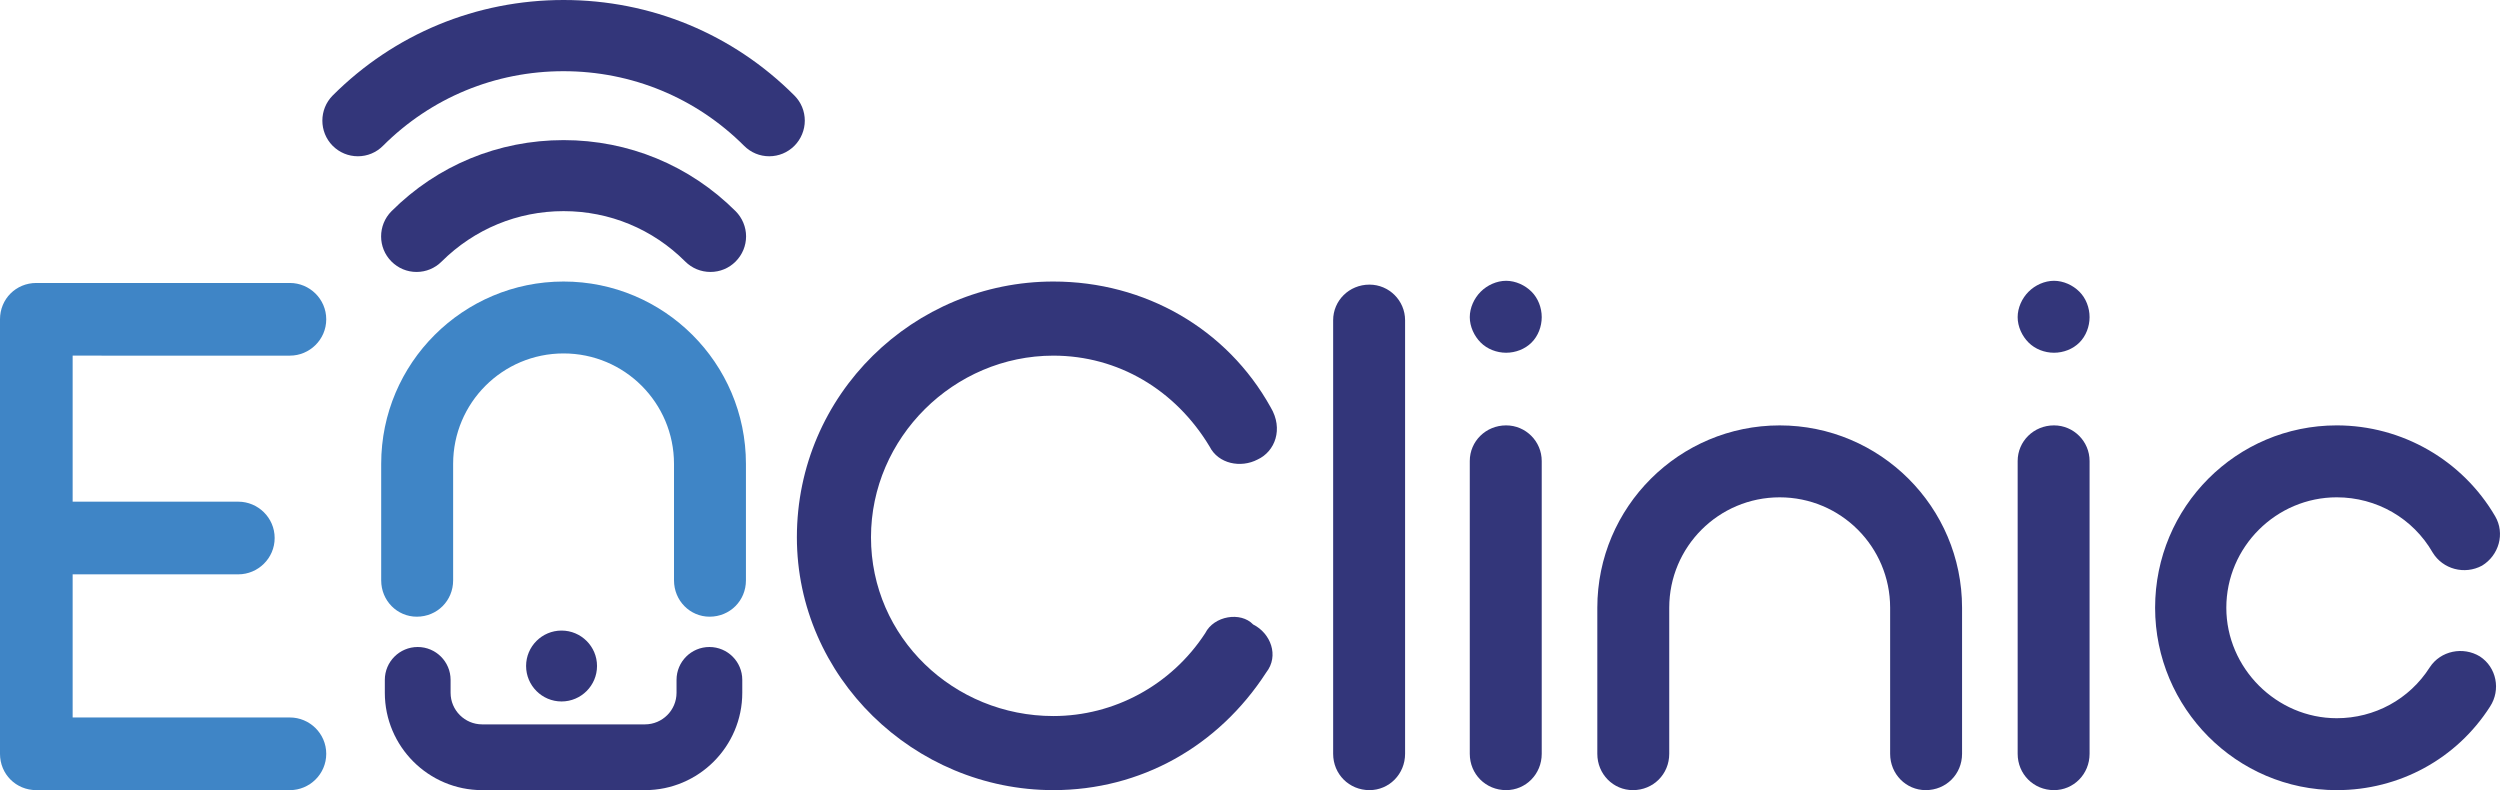
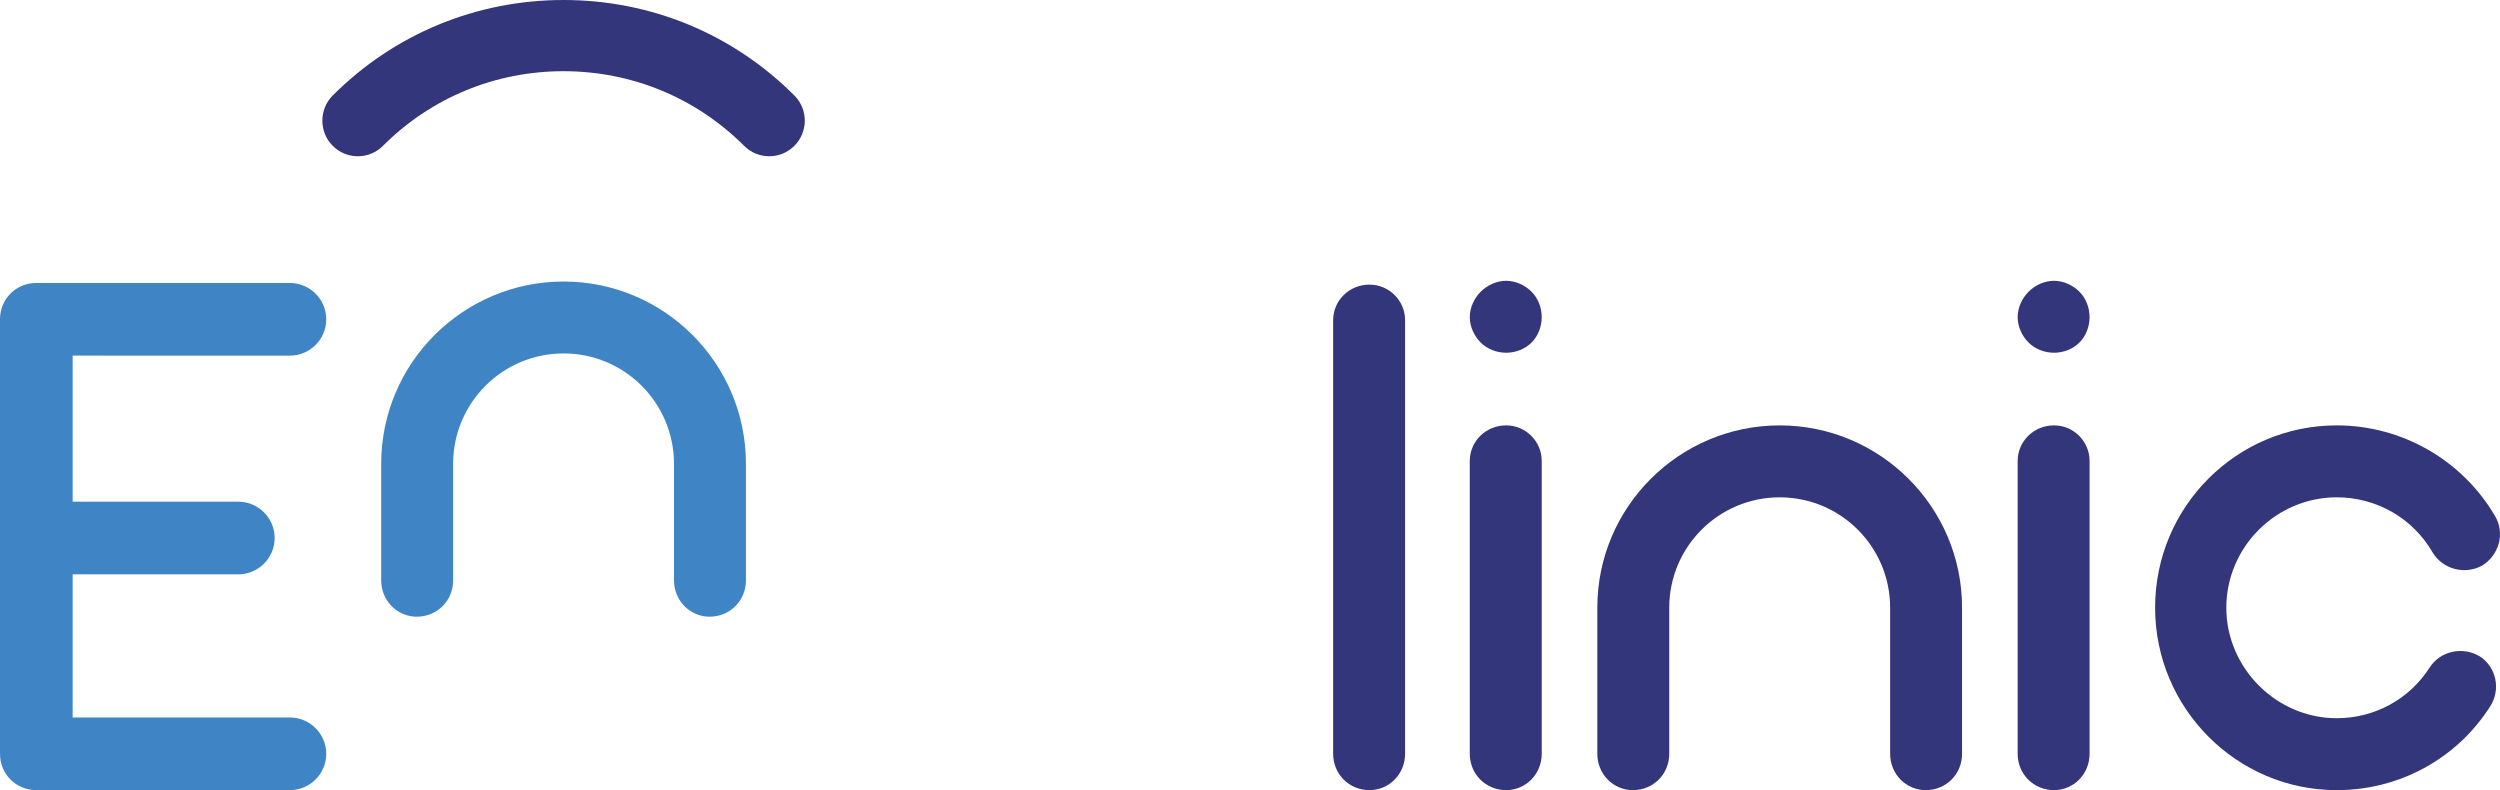
<svg xmlns="http://www.w3.org/2000/svg" version="1.1" id="Layer_1" x="0px" y="0px" width="344.476px" height="108.873px" viewBox="0 0 344.476 108.873" enable-background="new 0 0 344.476 108.873" xml:space="preserve">
  <g>
    <g>
      <path fill="#3F85C6" d="M44.953,103.867c0,2.803-2.303,5.006-5.008,5.006H5.405c-0.099,0-0.099,0-0.2,0c-0.1,0-0.1,0-0.199,0    c-2.803,0-5.006-2.203-5.006-5.006v-59.87c0-2.804,2.203-5.006,5.006-5.006c0.1,0,0.1,0,0.199,0c0.102,0,0.102,0,0.2,0h34.54    c2.705,0,5.008,2.202,5.008,5.006s-2.303,5.006-5.008,5.006H10.01v20.124h22.828c2.701,0,5.006,2.202,5.006,5.006    c0,2.803-2.305,5.005-5.006,5.005H10.01v19.724h29.936C42.65,98.861,44.953,101.064,44.953,103.867z" />
    </g>
    <g>
      <path fill="#3F85C6" d="M102.783,63.917v16.051c0,2.803-2.203,5.006-5.008,5.006c-2.699,0-4.904-2.203-4.904-5.006V63.917    c0-8.406-6.806-15.217-15.216-15.217c-8.413,0-15.218,6.811-15.218,15.217v16.051c0,2.803-2.203,5.006-5.008,5.006    c-2.702,0-4.905-2.203-4.905-5.006V63.917c0-13.914,11.313-25.125,25.131-25.125C91.47,38.792,102.783,50.003,102.783,63.917z" />
    </g>
    <g>
-       <path fill="#33367A" d="M109.802,74.033c0-19.722,16.116-35.241,35.341-35.241c12.614,0,23.928,6.509,29.936,17.321    c1.801,3.003,0.598,6.109-1.805,7.208c-2.303,1.202-5.405,0.601-6.609-1.801c-4.702-7.811-12.613-12.516-21.522-12.516    c-13.718,0-25.129,11.312-25.129,25.028c0,13.816,11.411,24.631,25.129,24.631c8.309,0,16.219-4.205,20.925-11.416    c1.201-2.403,4.903-3.003,6.605-1.199c2.405,1.199,3.607,4.303,1.804,6.606c-6.608,10.212-17.319,16.218-29.334,16.218    C125.918,108.873,109.802,93.256,109.802,74.033z" />
-     </g>
+       </g>
    <g>
      <path fill="#33367A" d="M183.695,103.865V44.122c0-2.701,2.203-4.904,5.004-4.904c2.703,0,4.908,2.203,4.908,4.904v59.743    c0,2.806-2.205,5.008-4.908,5.008C185.898,108.873,183.695,106.67,183.695,103.865z" />
    </g>
    <g>
      <path fill="#33367A" d="M204.025,47.199c-0.898-0.899-1.504-2.2-1.504-3.501c0-1.302,0.605-2.603,1.504-3.503    c0.902-0.903,2.203-1.504,3.506-1.504c1.301,0,2.602,0.601,3.504,1.504c0.9,0.9,1.4,2.202,1.4,3.503c0,1.301-0.5,2.603-1.4,3.501    c-0.902,0.903-2.203,1.405-3.504,1.405C206.228,48.604,204.928,48.103,204.025,47.199z M202.521,103.865V63.521    c0-2.704,2.203-4.907,5.01-4.907c2.703,0,4.904,2.203,4.904,4.907v40.344c0,2.806-2.201,5.008-4.904,5.008    C204.725,108.873,202.521,106.67,202.521,103.865z" />
    </g>
    <g>
      <path fill="#33367A" d="M270.353,83.745v20.123c0,2.806-2.201,5.005-5.004,5.005c-2.703,0-4.906-2.199-4.906-5.005V83.745    c0-8.409-6.809-15.218-15.221-15.218c-8.404,0-15.217,6.809-15.217,15.218v20.123c0,2.806-2.201,5.005-5.006,5.005    c-2.701,0-4.904-2.199-4.904-5.005V83.745c0-13.916,11.313-25.129,25.127-25.129C259.041,58.615,270.353,69.828,270.353,83.745z" />
    </g>
    <g>
      <path fill="#33367A" d="M279.517,47.199c-0.902-0.899-1.504-2.2-1.504-3.501c0-1.302,0.602-2.603,1.504-3.503    c0.9-0.903,2.201-1.504,3.504-1.504c1.301,0,2.604,0.601,3.502,1.504c0.902,0.9,1.4,2.202,1.4,3.503    c0,1.301-0.498,2.603-1.4,3.501c-0.898,0.903-2.201,1.405-3.502,1.405C281.719,48.604,280.418,48.103,279.517,47.199z     M278.014,103.865V63.521c0-2.704,2.203-4.907,5.008-4.907c2.703,0,4.902,2.203,4.902,4.907v40.344    c0,2.806-2.199,5.008-4.902,5.008C280.217,108.873,278.014,106.67,278.014,103.865z" />
    </g>
    <g>
      <path fill="#33367A" d="M296.953,83.745c0-13.918,11.215-25.131,25.029-25.131c9.01,0,17.32,4.806,21.824,12.516    c1.404,2.403,0.502,5.404-1.799,6.807c-2.406,1.303-5.408,0.5-6.811-1.804c-2.701-4.704-7.705-7.607-13.215-7.607    c-8.309,0-15.215,6.809-15.215,15.22c0,8.308,6.906,15.217,15.215,15.217c5.205,0,10.012-2.604,12.814-7.008    c1.502-2.305,4.605-2.905,6.912-1.503c2.299,1.503,2.902,4.605,1.398,6.908c-4.604,7.208-12.514,11.514-21.125,11.514    C308.168,108.873,296.953,97.559,296.953,83.745z" />
    </g>
    <g>
      <g>
        <path fill="#33367A" d="M109.454,13.155C100.976,4.672,89.683,0,77.658,0C65.631,0,54.334,4.672,45.842,13.158     c-1.899,1.913-1.899,5.023,0.004,6.938c0.928,0.925,2.158,1.436,3.466,1.436c1.308,0,2.536-0.512,3.456-1.437     c6.632-6.63,15.465-10.284,24.876-10.284s18.253,3.654,24.89,10.284c0.924,0.925,2.15,1.437,3.457,1.437     c1.305,0,2.536-0.51,3.464-1.436c0.913-0.914,1.438-2.178,1.438-3.471C110.892,15.314,110.383,14.082,109.454,13.155z" />
      </g>
      <g>
-         <path fill="#33367A" d="M77.655,19.306c-8.976,0-17.397,3.479-23.712,9.798c-1.908,1.918-1.906,5.029,0,6.931     c0.923,0.926,2.149,1.437,3.455,1.437c1.304,0,2.532-0.511,3.453-1.433c4.51-4.481,10.478-6.947,16.804-6.947     c6.334,0,12.287,2.466,16.765,6.945c0.928,0.925,2.162,1.434,3.475,1.434c1.312,0,2.543-0.511,3.469-1.438     c0.928-0.937,1.438-2.168,1.438-3.468c0-1.286-0.523-2.546-1.441-3.464C95.029,22.785,86.611,19.306,77.655,19.306z" />
-       </g>
+         </g>
    </g>
    <g>
-       <path fill="#33367A" d="M77.375,86.886c-2.693,0-4.885,2.187-4.885,4.879c0,2.696,2.191,4.89,4.885,4.89    c2.693,0,4.889-2.193,4.889-4.89C82.264,89.073,80.068,86.886,77.375,86.886z" />
-     </g>
+       </g>
    <g>
-       <path fill="#33367A" d="M88.865,108.873H66.439c-7.396,0-13.414-6.018-13.414-13.415v-1.779c0-2.5,2.031-4.528,4.531-4.528    c2.501,0,4.531,2.028,4.531,4.528v1.779c0,2.403,1.951,4.354,4.352,4.354h22.426c2.403,0,4.355-1.951,4.355-4.354v-1.779    c0-2.5,2.028-4.528,4.529-4.528c2.504,0,4.53,2.028,4.53,4.528v1.779C102.28,102.855,96.263,108.873,88.865,108.873z" />
-     </g>
+       </g>
  </g>
  <g>
-     <rect id="_x3C_Slice_x3E_" x="-134.127" y="-342.602" fill="none" width="479" height="452" />
-   </g>
+     </g>
</svg>